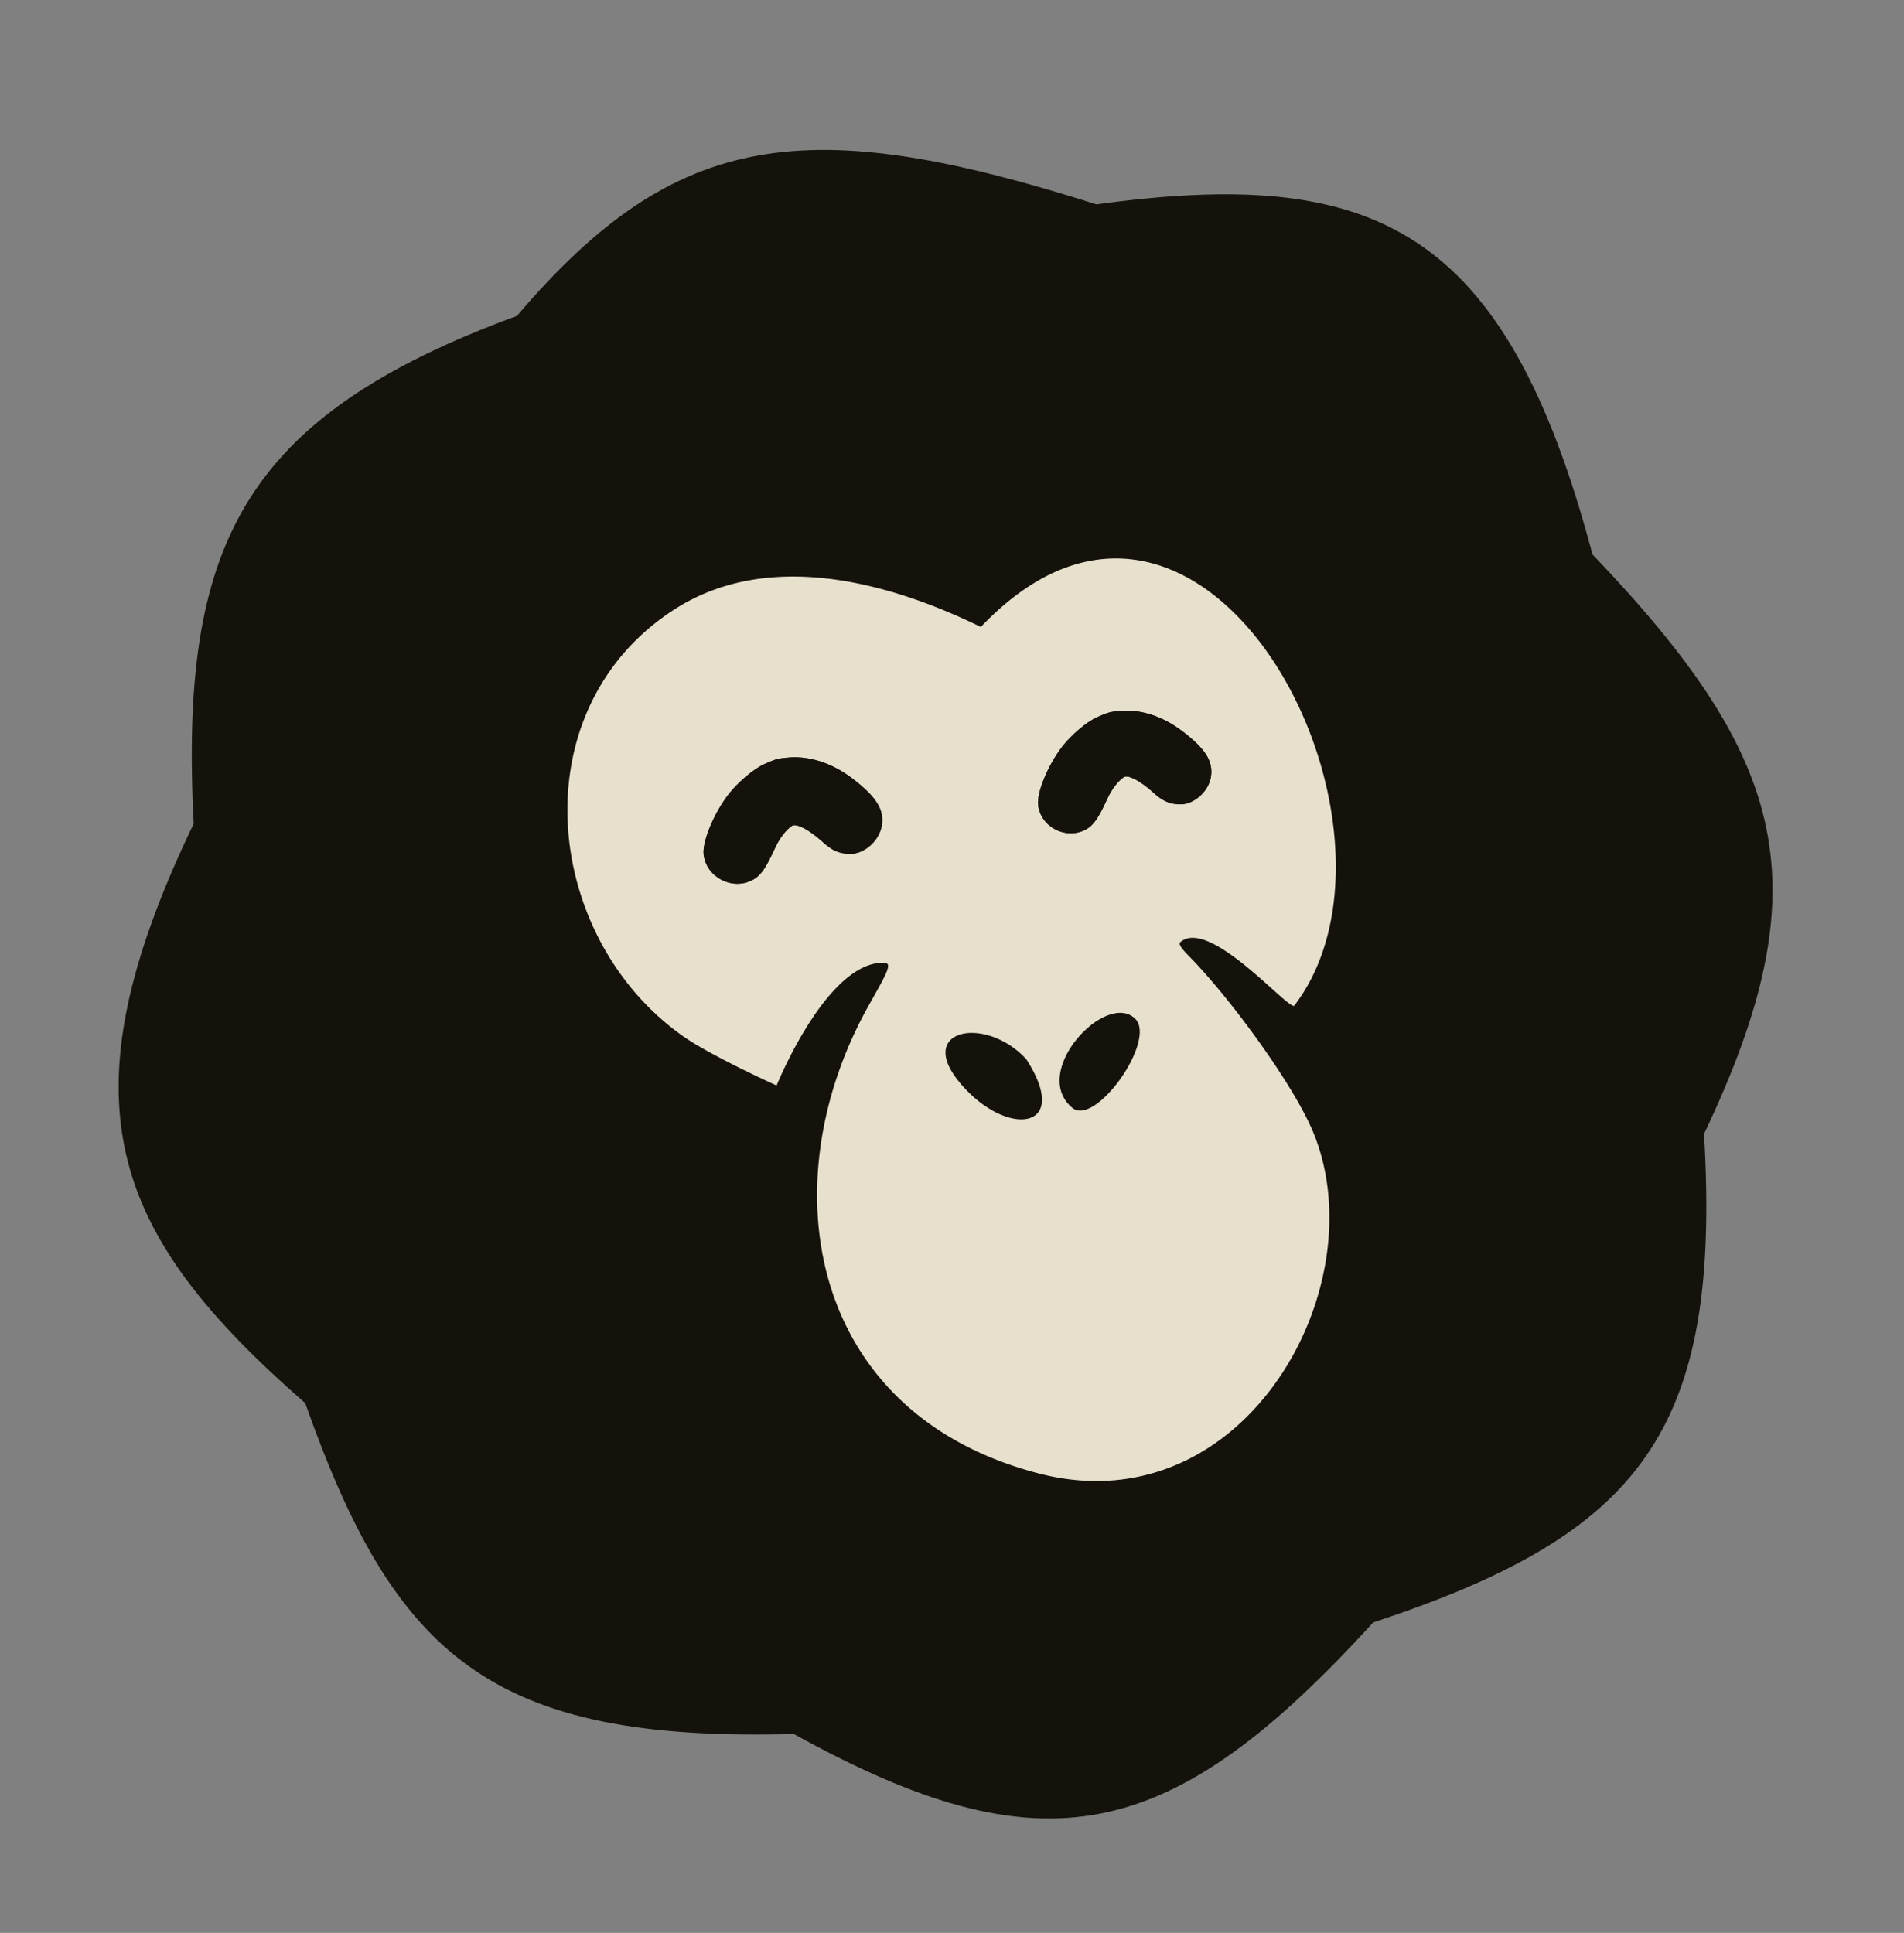
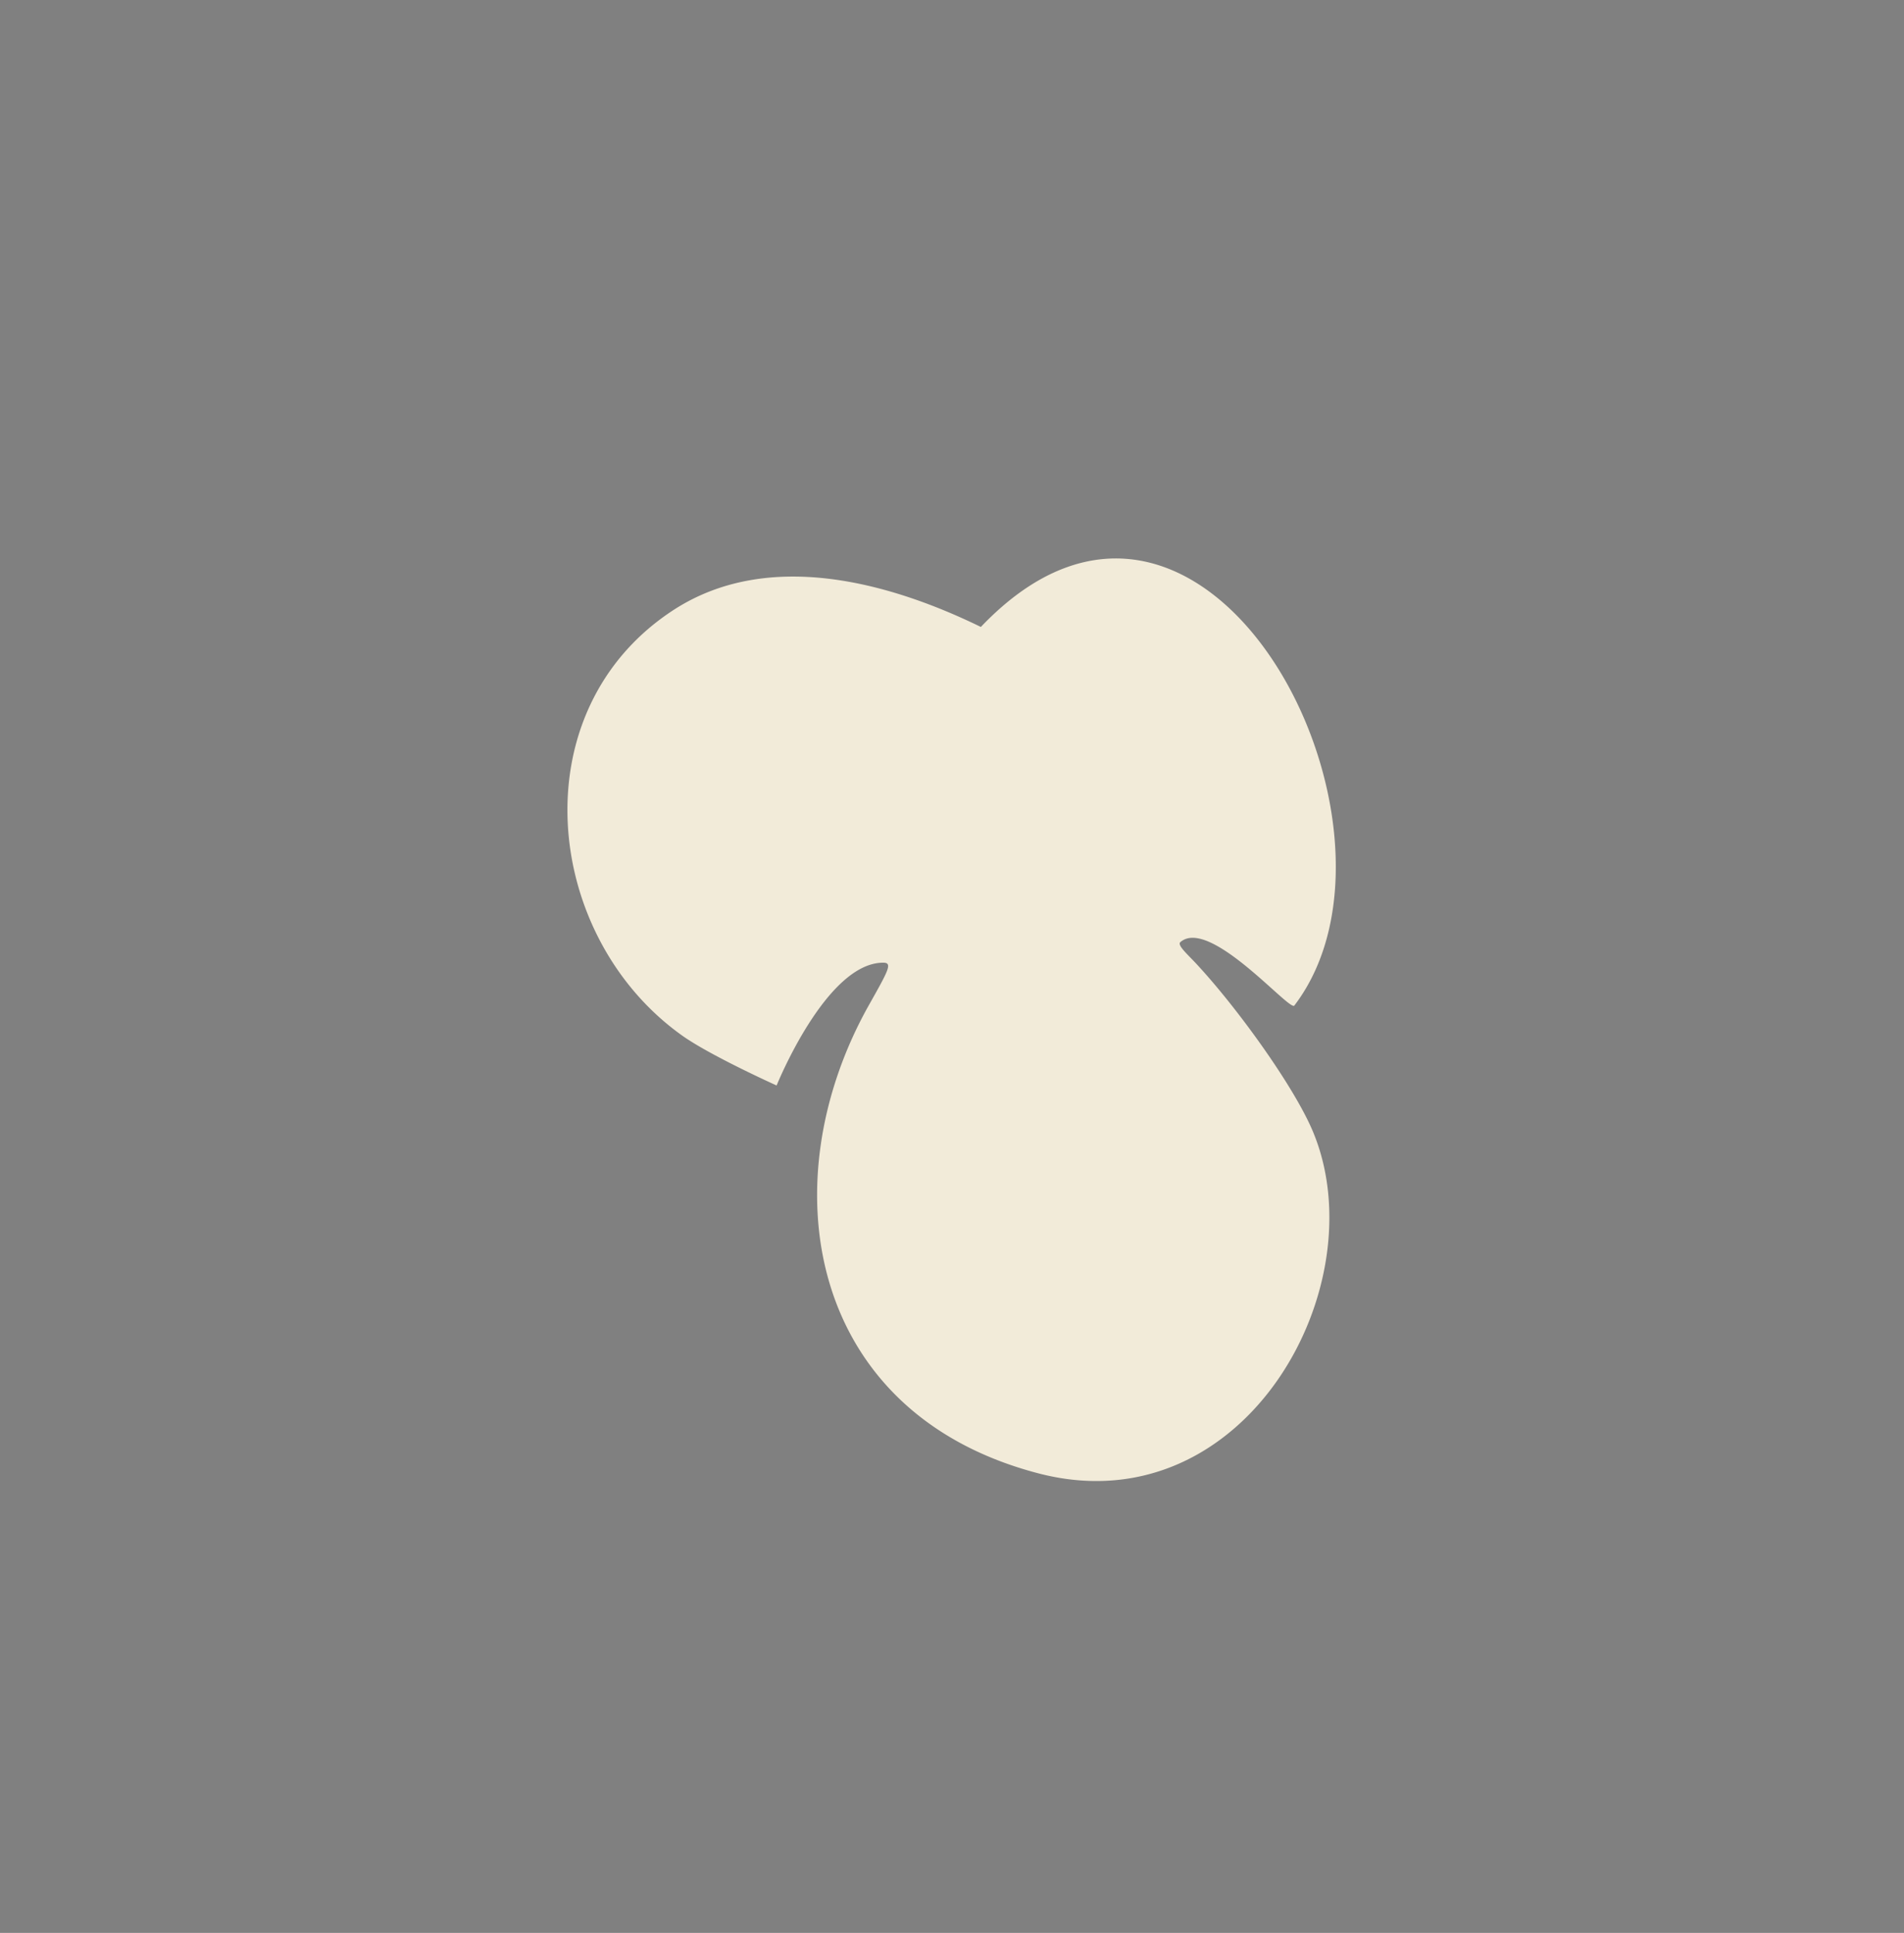
<svg xmlns="http://www.w3.org/2000/svg" width="1519" height="1542" fill="none">
  <rect width="100%" height="100%" fill="#808080" stroke="none" />
-   <path fill="#14120B" d="M874.693 163.023c220.897-30.066 325.967 16.555 395.807 279.325 156.22 163.287 183.55 263.384 88.96 462.25 14.06 237.902-50.72 319.332-263.95 389.762-162.289 177.91-263.246 198.87-462.25 88.97-241.913 6.62-318.348-62.06-389.766-263.96C87.992 983.508 47.512 879.755 154.532 657.123c-11.45-222.448 38.772-324.481 257.911-405.137 127.62-150.077 232.877-161.726 462.25-88.963Z" />
  <path fill="#FEF6E2" fill-opacity=".9" fill-rule="evenodd" d="M1016.61 790.429c8.72 7.809 14.85 13.164 15.98 11.809 108.83-142.463-70.526-490.496-250.068-302.077-74.134-36.161-169.718-61.846-244.314-14.093-123.982 79.759-105.65 261.368 6.772 340.619 23.077 16.111 74.596 39.282 74.596 39.282s39.49-97.968 85.051-97.968c7.604 0 4.168 6.112-10.842 32.81l-.803 1.427c-79.574 141.983-48.71 326.442 137.541 373.702 163.573 40.78 268.587-151.08 216.677-273.804-15.39-36.247-60.984-99.325-93.598-134.135a262.272 262.272 0 0 0-3.746-3.892c-5.399-5.538-10.35-10.623-8.168-12.518 16.074-13.956 51.516 17.841 73.142 37.245.61.541 1.2 1.071 1.78 1.593Z" clip-rule="evenodd" />
-   <path fill="#14120B" fill-rule="evenodd" d="M818.799 845.008c-33.732-36.834-93.715-23.096-47.877 24.557 36.282 37.719 83.163 30.168 47.877-24.557Zm86.797-32.338c17.525 17.02-31.697 86.776-50.251 71.034-33.904-28.759 27.047-93.569 50.251-71.034Zm-58.43-216.676c7.247-9.482 19.53-19.916 27.896-23.744 9.106-4.028 10.587-4.424 19.129-5.126 16.063-1.262 33.295 4.306 48.551 15.826 19.086 14.462 25.328 24.429 23.278 37.015-1.945 11.5-13.365 21.703-24.212 21.699-8.617-.072-14.142-2.427-22.043-9.701-9.945-8.976-19.637-14.05-23.075-12.071-4.63 2.96-9.939 9.806-13.493 17.768-6.936 15.086-10.748 20.605-16.612 23.896-15.75 8.849-36.255-1.529-38.384-19.344-1.098-10.023 7.716-31.432 18.965-46.218Z" clip-rule="evenodd" />
-   <path fill="#14120B" fill-rule="evenodd" d="M847.166 595.994c7.247-9.482 19.53-19.916 27.896-23.744 9.106-4.028 10.587-4.424 19.129-5.126 16.063-1.262 33.295 4.306 48.551 15.826 19.086 14.462 25.328 24.429 23.278 37.015-1.945 11.5-13.365 21.703-24.212 21.699-8.617-.072-14.142-2.427-22.043-9.701-9.945-8.976-19.637-14.05-23.075-12.071-4.63 2.96-9.939 9.806-13.493 17.768-6.936 15.086-10.748 20.605-16.612 23.896-15.75 8.849-36.255-1.529-38.384-19.344-1.098-10.023 7.716-31.432 18.965-46.218Zm-266.255 38.105c7.473-9.776 20.138-20.534 28.763-24.482 9.389-4.152 10.916-4.561 19.724-5.285 16.562-1.301 34.33 4.44 50.06 16.318 19.68 14.911 26.116 25.189 24.001 38.166-2.005 11.857-13.779 22.377-24.964 22.373-8.885-.074-14.581-2.503-22.728-10.003-10.254-9.254-20.248-14.487-23.792-12.446-4.774 3.052-10.248 10.111-13.912 18.321-7.152 15.554-11.083 21.245-17.129 24.638-16.239 9.124-37.382-1.576-39.576-19.946-1.133-10.334 7.955-32.408 19.553-47.654Z" clip-rule="evenodd" />
-   <path fill="#14120B" fill-rule="evenodd" d="M580.911 634.099c7.473-9.776 20.138-20.534 28.763-24.482 9.389-4.152 10.916-4.561 19.724-5.285 16.562-1.301 34.33 4.44 50.06 16.318 19.68 14.911 26.116 25.189 24.001 38.166-2.005 11.857-13.779 22.377-24.964 22.373-8.885-.074-14.581-2.503-22.728-10.003-10.254-9.254-20.248-14.487-23.792-12.446-4.774 3.052-10.248 10.111-13.912 18.321-7.152 15.554-11.083 21.245-17.129 24.638-16.239 9.124-37.382-1.576-39.576-19.946-1.133-10.334 7.955-32.408 19.553-47.654Z" clip-rule="evenodd" />
</svg>